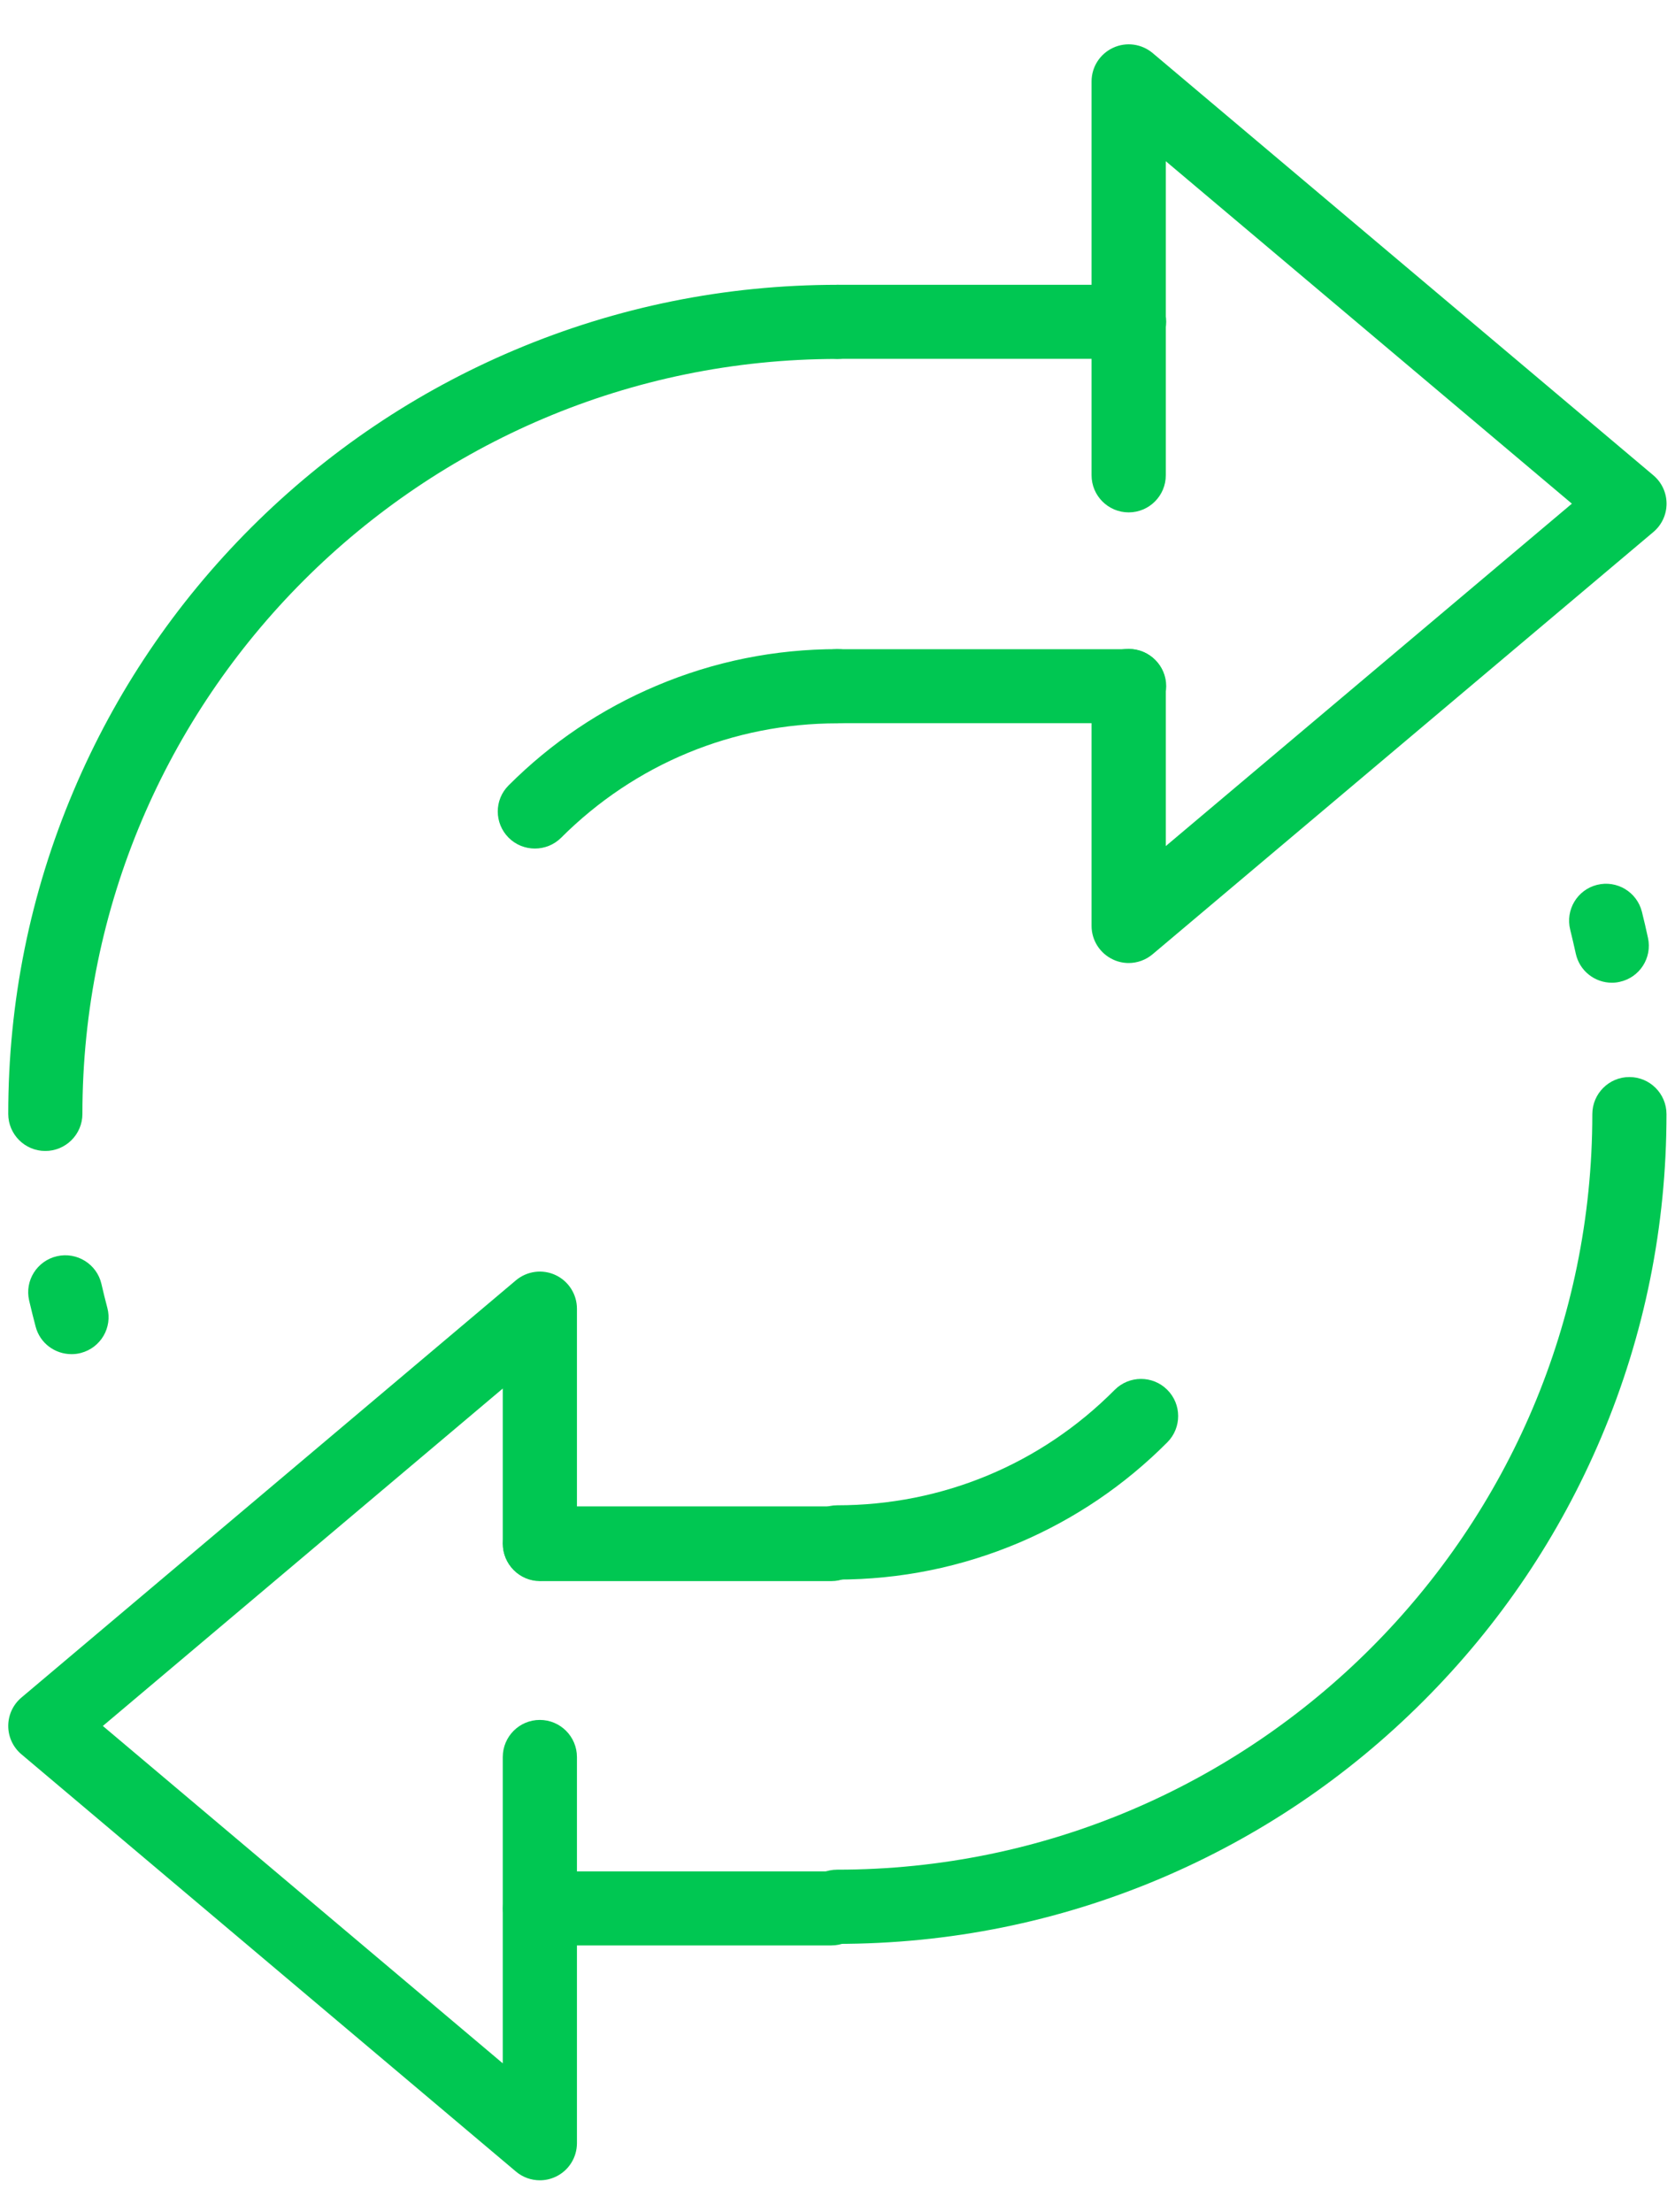
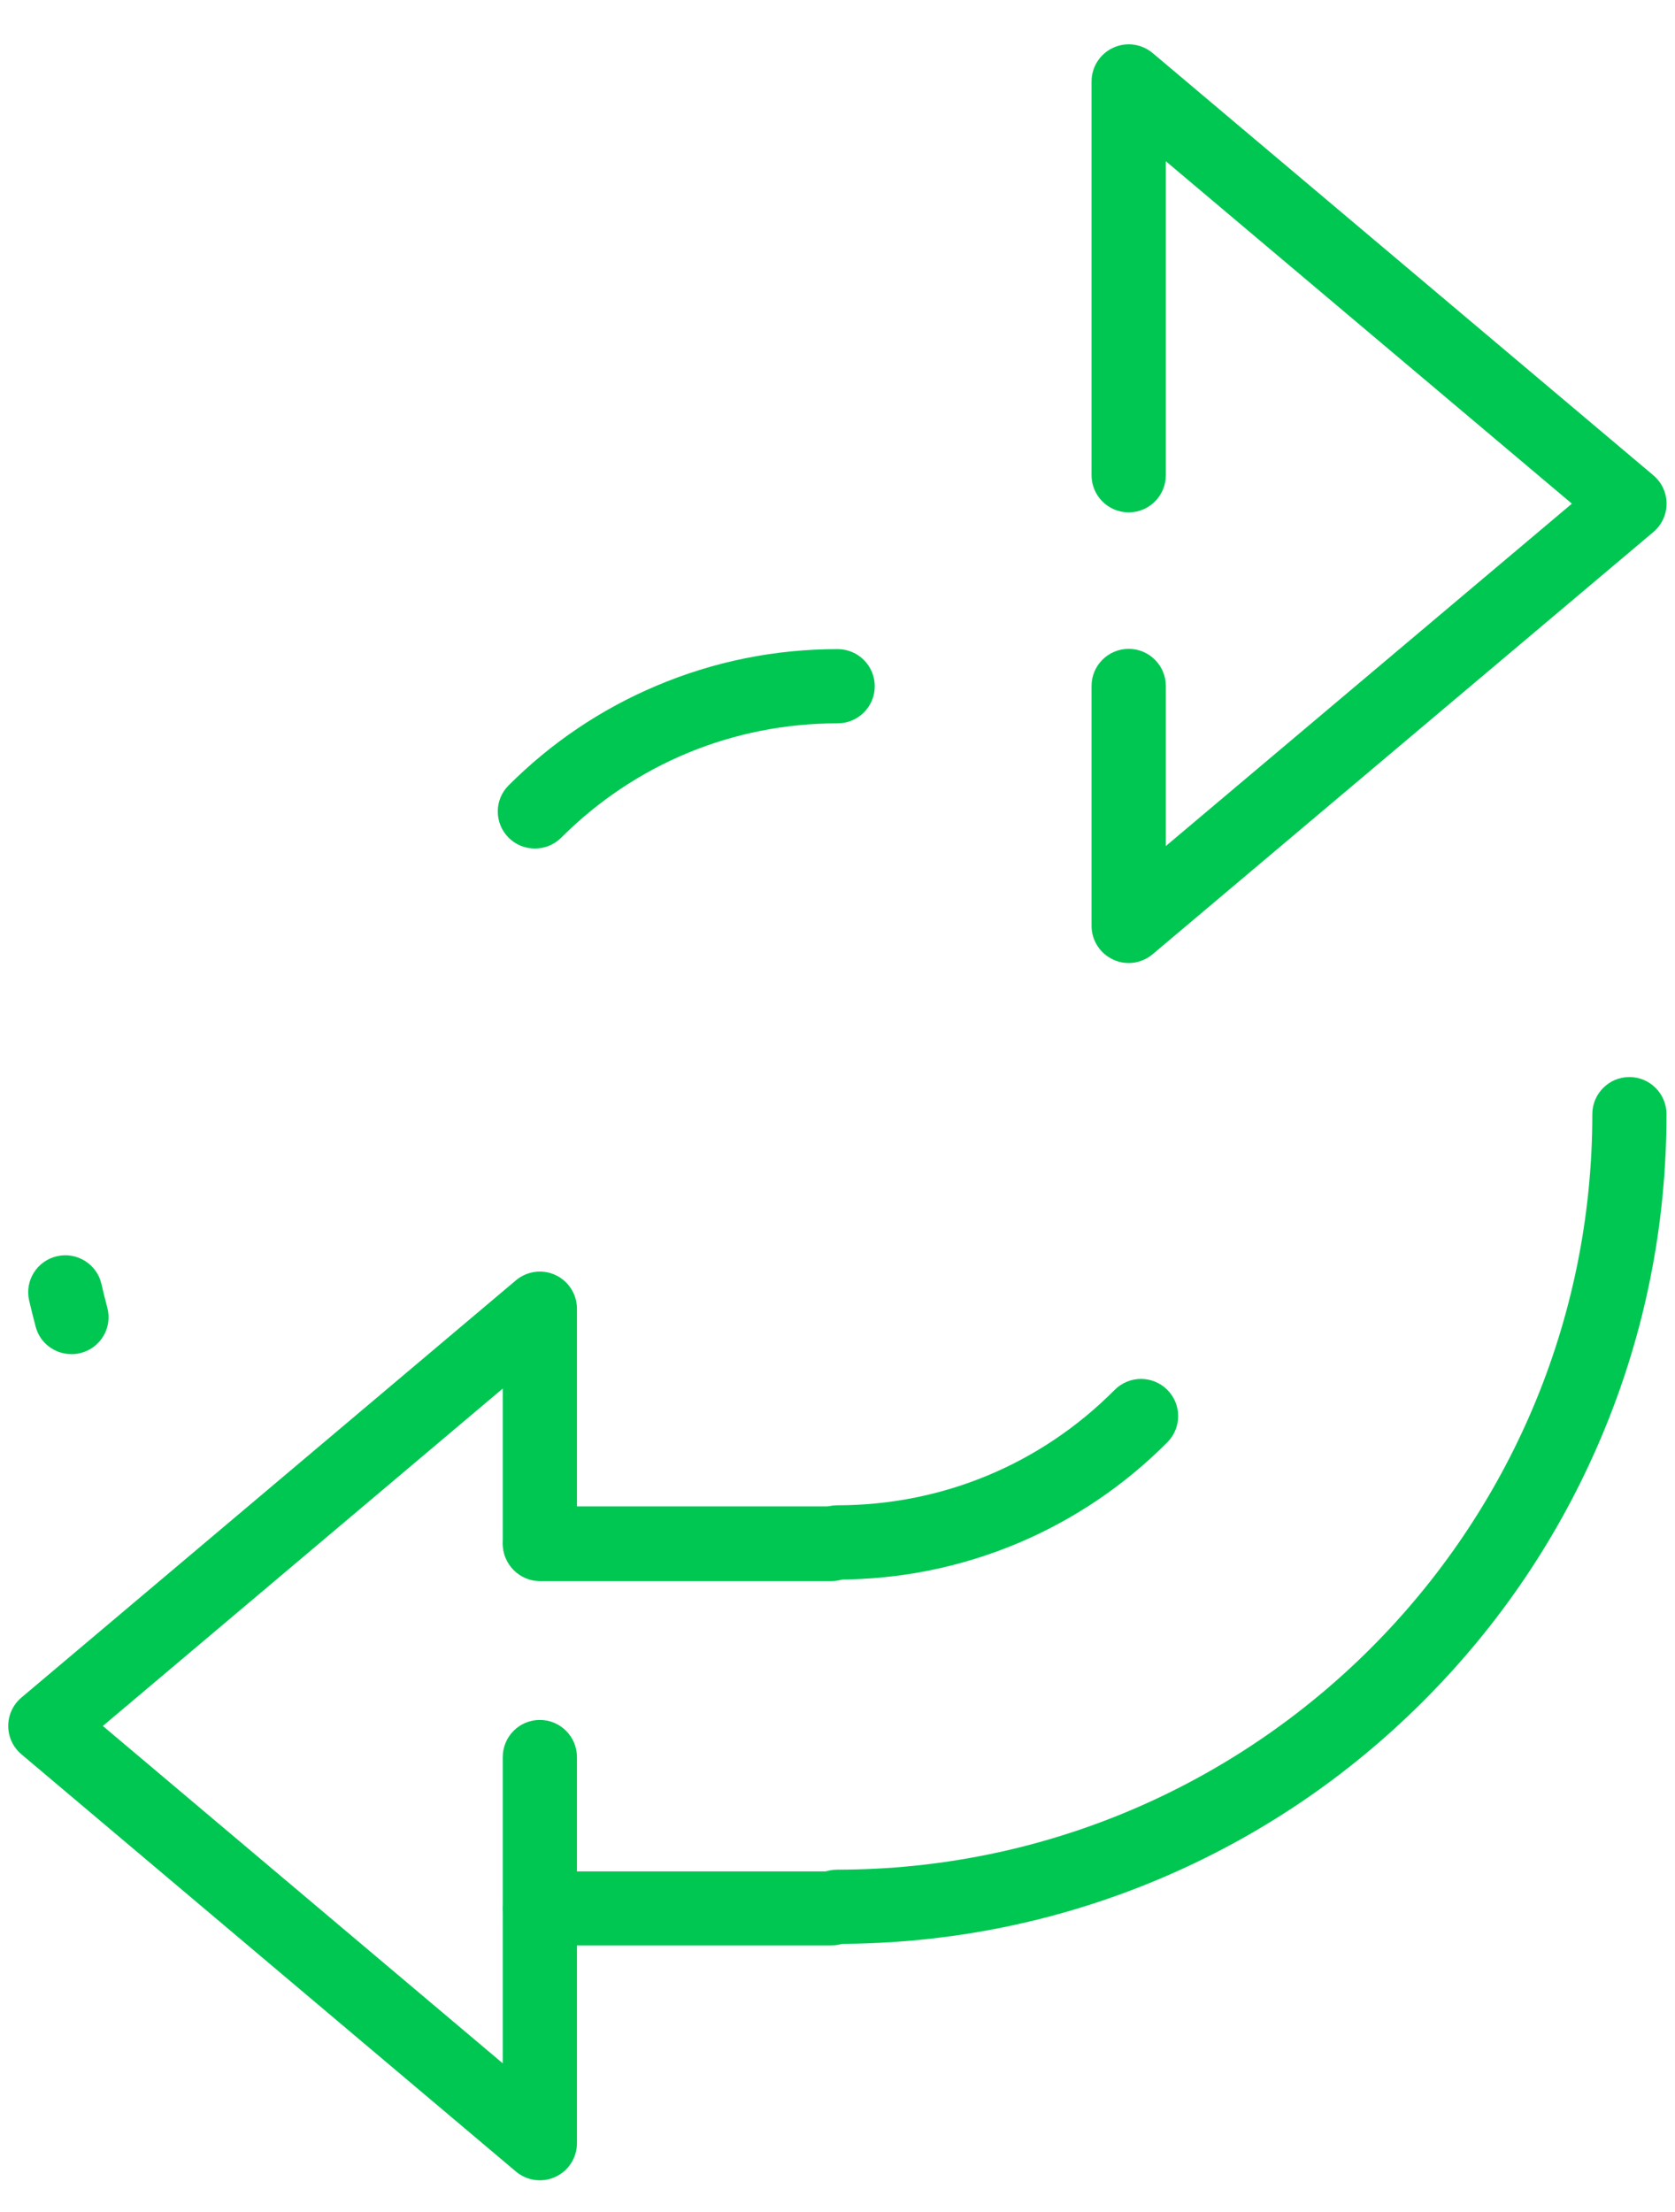
<svg xmlns="http://www.w3.org/2000/svg" width="25" height="33" viewBox="0 0 25 33" fill="none">
-   <path fill-rule="evenodd" clip-rule="evenodd" d="M0.676 17.171C0.371 17.171 0.123 16.923 0.123 16.618C0.123 14.948 0.45 13.328 1.096 11.803C1.719 10.33 2.612 9.007 3.748 7.871C4.885 6.736 6.209 5.844 7.683 5.221C9.21 4.576 10.831 4.249 12.502 4.249C12.808 4.249 13.055 4.496 13.055 4.802C13.055 5.107 12.808 5.355 12.502 5.355C6.287 5.355 1.23 10.407 1.23 16.618C1.23 16.923 0.982 17.171 0.676 17.171H0.676Z" fill="#00C752" />
  <path fill-rule="evenodd" clip-rule="evenodd" d="M1.067 20.202C0.821 20.202 0.597 20.04 0.532 19.792C0.498 19.663 0.465 19.532 0.435 19.402C0.366 19.105 0.553 18.809 0.851 18.741C1.149 18.673 1.446 18.859 1.514 19.155C1.541 19.274 1.571 19.394 1.602 19.511C1.68 19.805 1.504 20.106 1.208 20.184C1.161 20.197 1.113 20.202 1.067 20.202L1.067 20.202Z" fill="#00C752" />
  <path fill-rule="evenodd" clip-rule="evenodd" d="M12.494 29C12.188 29 11.941 28.753 11.941 28.447C11.941 28.141 12.188 27.893 12.494 27.893C18.709 27.893 23.766 22.837 23.766 16.622C23.766 16.316 24.014 16.068 24.319 16.068C24.625 16.068 24.873 16.316 24.873 16.622C24.873 18.293 24.546 19.914 23.9 21.44C23.276 22.914 22.384 24.238 21.247 25.375C20.111 26.512 18.787 27.404 17.313 28.028C15.786 28.673 14.165 29 12.494 29Z" fill="#00C752" />
-   <path fill-rule="evenodd" clip-rule="evenodd" d="M24.058 14.661C23.803 14.661 23.575 14.485 23.519 14.226C23.493 14.108 23.465 13.988 23.436 13.87C23.362 13.574 23.541 13.275 23.836 13.201C24.132 13.127 24.431 13.306 24.506 13.602C24.538 13.731 24.569 13.863 24.597 13.993C24.661 14.291 24.472 14.584 24.174 14.648C24.136 14.657 24.096 14.661 24.058 14.661H24.058Z" fill="#00C752" />
  <path fill-rule="evenodd" clip-rule="evenodd" d="M12.495 23.565C12.189 23.565 11.941 23.317 11.941 23.011C11.941 22.705 12.189 22.457 12.495 22.457C14.062 22.457 15.533 21.846 16.637 20.735C16.853 20.518 17.204 20.517 17.421 20.733C17.638 20.948 17.639 21.299 17.424 21.516C16.785 22.158 16.04 22.662 15.21 23.015C14.35 23.379 13.437 23.565 12.495 23.565V23.565Z" fill="#00C752" />
  <path fill-rule="evenodd" clip-rule="evenodd" d="M7.983 12.659C7.842 12.659 7.7 12.606 7.592 12.498C7.375 12.281 7.375 11.931 7.592 11.716C8.229 11.079 8.972 10.579 9.799 10.23C10.655 9.868 11.565 9.684 12.502 9.684C12.808 9.684 13.056 9.932 13.056 10.238C13.056 10.543 12.808 10.791 12.502 10.791C10.943 10.791 9.477 11.397 8.375 12.498C8.267 12.606 8.125 12.659 7.983 12.659V12.659Z" fill="#00C752" />
-   <path fill-rule="evenodd" clip-rule="evenodd" d="M16.852 5.353H12.495C12.189 5.353 11.941 5.105 11.941 4.8C11.941 4.496 12.189 4.249 12.495 4.249H16.852C17.158 4.249 17.406 4.496 17.406 4.8C17.406 5.105 17.158 5.353 16.852 5.353Z" fill="#00C752" />
-   <path fill-rule="evenodd" clip-rule="evenodd" d="M16.852 10.789H12.495C12.189 10.789 11.941 10.541 11.941 10.237C11.941 9.932 12.189 9.685 12.495 9.685H16.852C17.158 9.685 17.406 9.932 17.406 10.237C17.406 10.541 17.158 10.789 16.852 10.789Z" fill="#00C752" />
  <path fill-rule="evenodd" clip-rule="evenodd" d="M16.846 14.367C16.767 14.367 16.687 14.35 16.613 14.315C16.417 14.224 16.292 14.028 16.292 13.813V10.233C16.292 9.928 16.54 9.68 16.846 9.68C17.152 9.68 17.4 9.928 17.4 10.233V12.622L23.461 7.514L17.4 2.405V7.09C17.4 7.396 17.152 7.644 16.846 7.644C16.54 7.644 16.292 7.396 16.292 7.09V1.215C16.292 0.999 16.417 0.804 16.613 0.713C16.808 0.622 17.038 0.653 17.203 0.791L24.677 7.091C24.802 7.196 24.874 7.351 24.874 7.514C24.874 7.677 24.802 7.832 24.677 7.937L17.203 14.236C17.101 14.322 16.974 14.367 16.846 14.367H16.846Z" fill="#00C752" />
  <path fill-rule="evenodd" clip-rule="evenodd" d="M12.408 29.023H8.06C7.754 29.023 7.506 28.776 7.506 28.471C7.506 28.166 7.754 27.919 8.06 27.919H12.408C12.714 27.919 12.962 28.166 12.962 28.471C12.962 28.776 12.714 29.023 12.408 29.023Z" fill="#00C752" />
  <path fill-rule="evenodd" clip-rule="evenodd" d="M12.408 23.588H8.06C7.754 23.588 7.506 23.338 7.506 23.03C7.506 22.723 7.754 22.473 8.06 22.473H12.408C12.714 22.473 12.962 22.723 12.962 23.03C12.962 23.338 12.714 23.588 12.408 23.588Z" fill="#00C752" />
  <path fill-rule="evenodd" clip-rule="evenodd" d="M8.058 32.527C7.93 32.527 7.803 32.483 7.701 32.397L0.32 26.172C0.195 26.067 0.123 25.912 0.123 25.749C0.123 25.585 0.195 25.43 0.32 25.325L7.701 19.1C7.866 18.962 8.096 18.931 8.291 19.022C8.486 19.113 8.611 19.309 8.611 19.524V23.028C8.611 23.334 8.363 23.582 8.057 23.582C7.752 23.582 7.504 23.334 7.504 23.028V20.715L1.535 25.749L7.504 30.782V26.213C7.504 25.907 7.752 25.659 8.057 25.659C8.363 25.659 8.611 25.907 8.611 26.213V31.973C8.611 32.189 8.486 32.385 8.291 32.475C8.216 32.51 8.137 32.527 8.058 32.527Z" fill="#00C752" />
</svg>